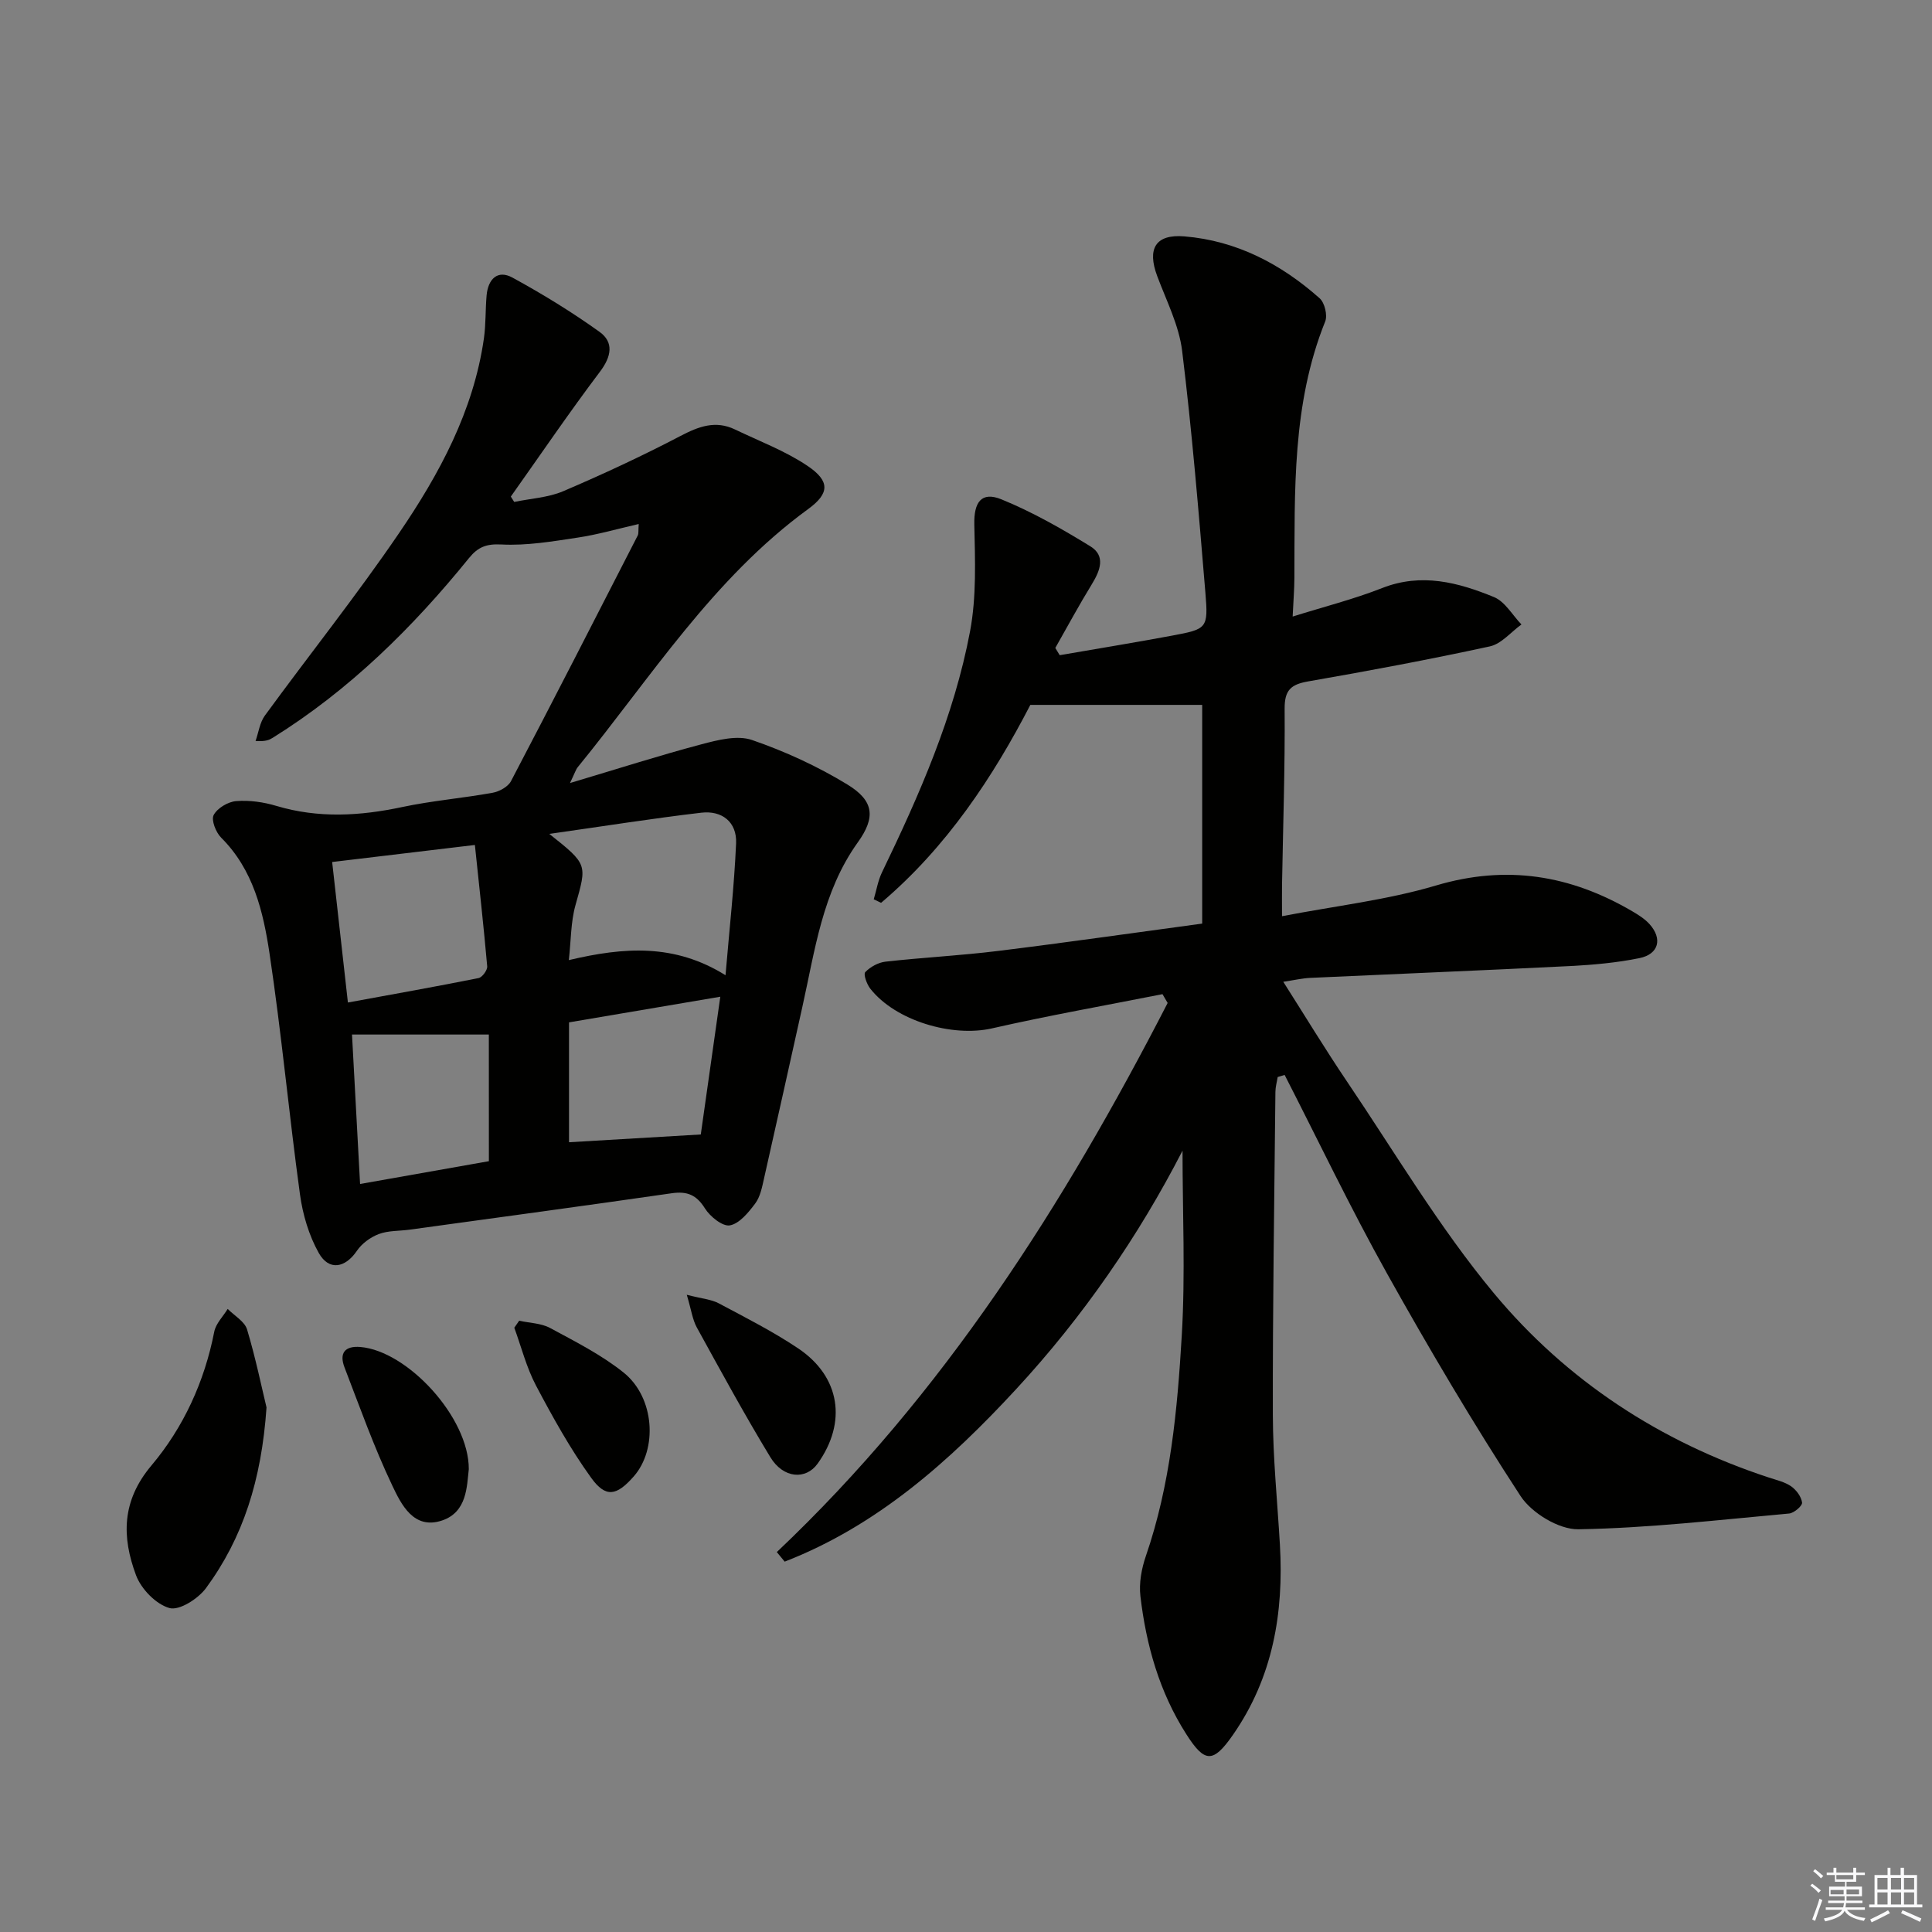
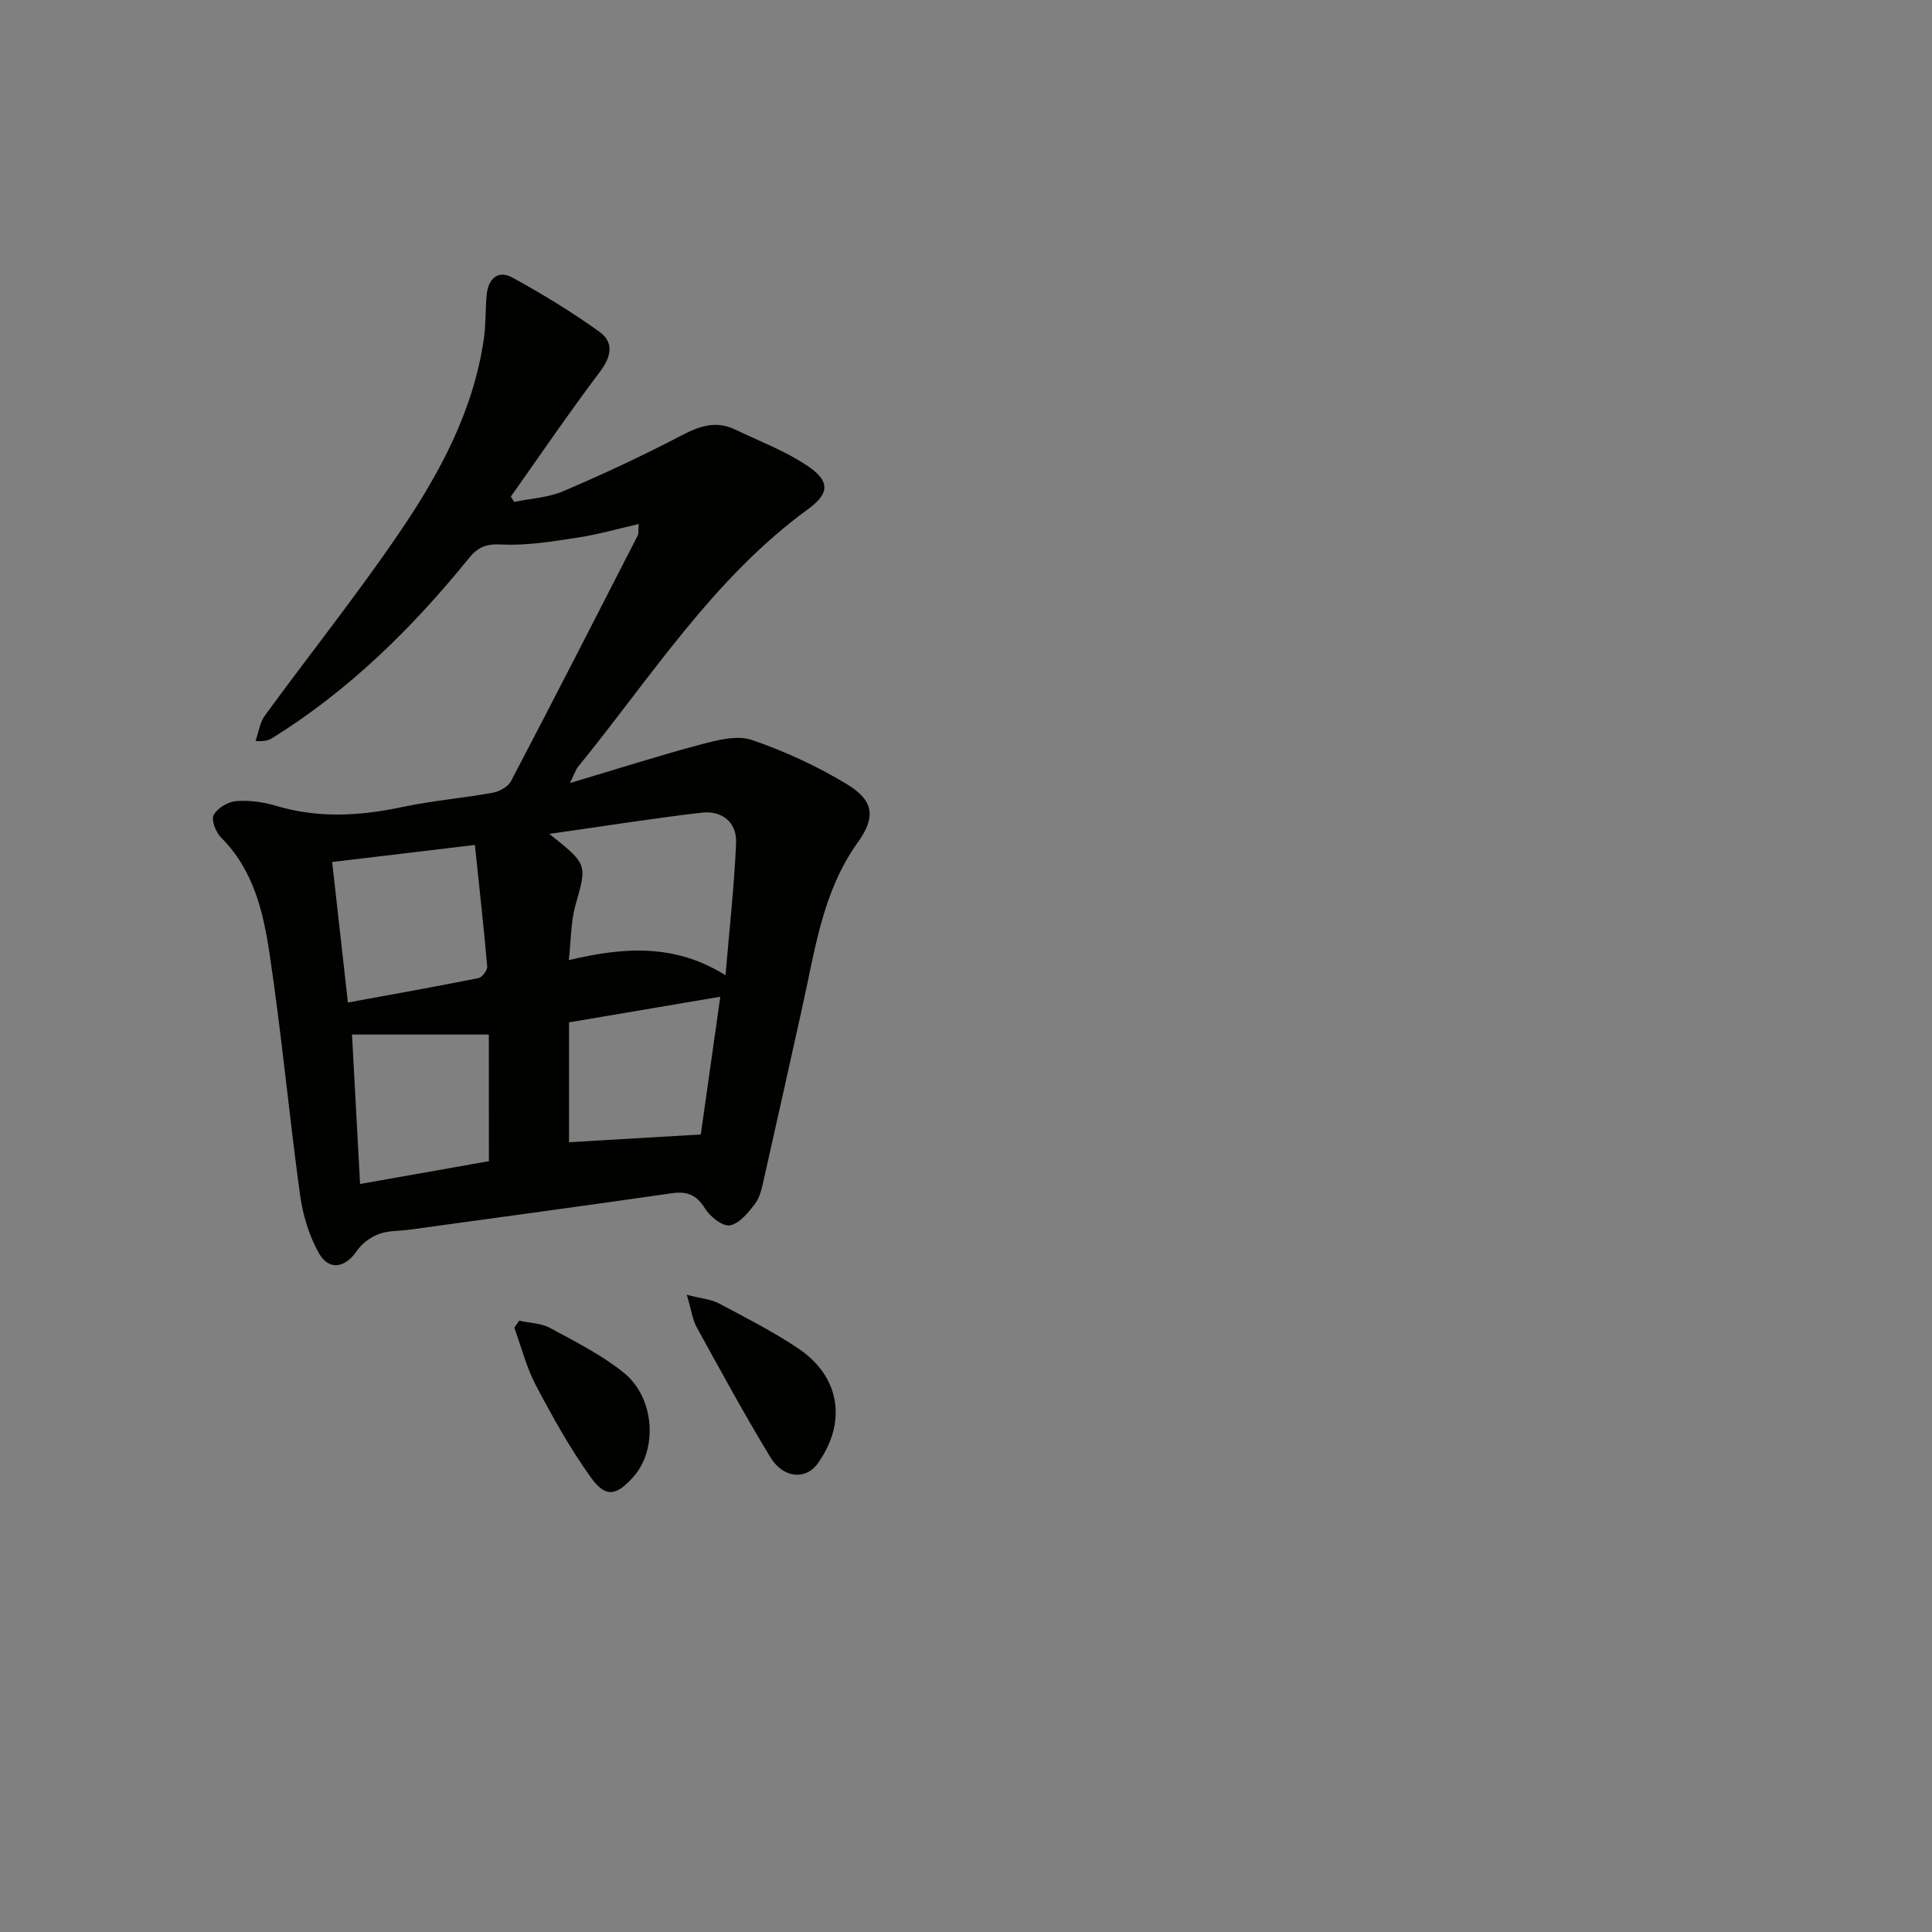
<svg xmlns="http://www.w3.org/2000/svg" enable-background="new 0 0 400 400" viewBox="0 0 400 400">
  <rect x="0" y="0" width="400" height="400" fill="#808080" stroke="none" />
  <g fill="#010100">
-     <path d="m160.83 321.34c34.53-32.67 59.47-71.98 80.92-113.69-.36-.61-.71-1.21-1.07-1.82-11.78 2.33-23.62 4.43-35.33 7.09-8.18 1.86-19.92-1.55-25.16-8.22-.73-.92-1.47-2.99-1.05-3.43 1.04-1.09 2.7-2 4.2-2.17 7.76-.87 15.57-1.26 23.32-2.22 13.82-1.7 27.61-3.69 42.24-5.66 0-15.57 0-30.45 0-45.28-11.31 0-23.11 0-35.58 0-7.65 14.8-17.28 29.44-30.9 40.98-.51-.24-1.01-.49-1.52-.73.56-1.87.87-3.85 1.71-5.59 7.74-16.03 14.92-32.33 18.23-49.9 1.35-7.18 1.04-14.74.88-22.12-.1-4.54 1.42-6.91 5.63-5.19 6.39 2.6 12.47 6.08 18.37 9.7 3.24 1.98 2.08 5.01.35 7.84-2.66 4.33-5.07 8.8-7.58 13.22.3.5.61 1 .91 1.5 7.74-1.34 15.49-2.6 23.21-4.04 7.32-1.37 7.57-1.47 6.95-8.94-1.39-16.69-2.77-33.4-4.81-50.02-.65-5.3-3.26-10.39-5.17-15.51-2.1-5.63-.37-8.7 5.64-8.2 10.77.89 20.01 5.71 28 12.82 1.04.92 1.66 3.51 1.15 4.79-6.9 17.15-6.29 35.15-6.38 53.08-.01 2.46-.22 4.91-.36 8.02 6.44-2.02 12.63-3.58 18.53-5.9 8.14-3.2 15.74-1.17 23.16 1.87 2.28.94 3.81 3.73 5.68 5.67-2.17 1.56-4.15 4.02-6.55 4.54-12.48 2.71-25.04 5.06-37.62 7.25-3.55.62-4.89 1.79-4.86 5.66.09 12.14-.33 24.28-.54 36.43-.03 1.8 0 3.59 0 6.52 11.14-2.15 21.76-3.35 31.85-6.35 14.61-4.35 27.86-2.17 40.65 5.32 1.28.75 2.6 1.58 3.58 2.66 2.73 3.03 1.94 6.23-2.08 7.05-4.7.96-9.54 1.39-14.33 1.64-17.94.9-35.89 1.62-53.83 2.45-1.65.08-3.28.46-5.58.81 4.53 7.12 8.71 14.02 13.22 20.69 9.96 14.74 19.09 30.2 30.41 43.82 15.01 18.04 34.38 30.74 56.91 38.13 1.57.52 3.29.9 4.61 1.82 1.07.75 2.11 2.15 2.26 3.37.08.67-1.67 2.17-2.69 2.26-14.53 1.31-29.06 3.02-43.61 3.26-4.05.07-9.7-3.37-12-6.9-9.79-15.01-18.93-30.47-27.67-46.12-7.5-13.43-14.14-27.35-21.16-41.05-.48.15-.96.29-1.44.44-.16 1.02-.46 2.03-.47 3.05-.22 22.3-.58 44.61-.53 66.91.02 8.95.94 17.91 1.46 26.86.83 14.14-1.48 27.55-9.74 39.4-4.1 5.89-5.84 5.79-9.63-.15-5.57-8.71-8.32-18.44-9.51-28.58-.32-2.7.23-5.71 1.13-8.32 5.09-14.79 6.52-30.21 7.43-45.61.76-12.74.16-25.57.16-38.32-9.09 17.68-20.59 34.38-34.43 49.36-13.79 14.93-28.78 28.29-47.94 35.73-.57-.68-1.1-1.33-1.63-1.98z" />
    <path d="m132.24 108.49c-4.42 1.01-8.5 2.2-12.67 2.82-5.22.79-10.53 1.69-15.74 1.42-3.15-.17-4.88.54-6.71 2.79-11.69 14.43-24.79 27.35-40.65 37.23-.69.43-1.43.8-3.56.67.62-1.77.87-3.82 1.93-5.27 9.21-12.62 18.98-24.86 27.77-37.76 8.35-12.25 15.43-25.3 17.58-40.34.42-2.95.29-5.97.56-8.94.31-3.31 2.26-5.33 5.36-3.63 6.2 3.39 12.28 7.11 18.02 11.23 2.99 2.15 2.47 5.09.1 8.23-6.38 8.45-12.34 17.23-18.47 25.87.23.37.47.74.7 1.11 3.4-.71 7.03-.89 10.17-2.23 8.22-3.51 16.34-7.29 24.26-11.43 3.78-1.98 7.26-3.28 11.29-1.34 5.06 2.43 10.42 4.44 15.03 7.55 4.64 3.13 4.57 5.67.13 8.91-19.76 14.41-32.61 34.93-47.72 53.45-.4.49-.58 1.15-1.61 3.29 9.9-2.95 18.52-5.72 27.25-8.03 3.37-.89 7.4-1.93 10.44-.88 6.83 2.35 13.55 5.44 19.72 9.2 5.58 3.4 5.89 6.83 2.16 12.02-7.34 10.25-8.85 22.38-11.49 34.17-2.64 11.82-5.24 23.65-7.92 35.45-.4 1.77-.77 3.73-1.81 5.12-1.4 1.86-3.26 4.16-5.24 4.53-1.5.28-4.1-1.81-5.16-3.5-1.76-2.82-3.69-3.61-6.89-3.15-18.08 2.61-36.18 5.05-54.27 7.54-2.14.29-4.42.17-6.38.91-1.72.65-3.51 1.96-4.53 3.47-2.4 3.54-5.77 4.21-7.89.45-2.04-3.63-3.32-7.95-3.89-12.11-2.28-16.62-3.82-33.34-6.31-49.92-1.3-8.64-3.34-17.32-10.01-23.96-1.1-1.09-2.1-3.65-1.55-4.69.76-1.43 2.97-2.75 4.66-2.88 2.75-.22 5.68.2 8.34 1 8.69 2.59 17.28 2.09 26.03.23 6.16-1.31 12.48-1.83 18.69-2.95 1.4-.25 3.21-1.23 3.83-2.4 8.87-16.92 17.56-33.92 26.27-50.92.18-.43.08-.99.18-2.33zm-18.51 64.16c8 6.35 7.79 6.3 5.42 14.74-.99 3.52-.92 7.34-1.38 11.39 11.43-2.7 21.86-3.46 32.44 3.13.81-9.58 1.8-18.43 2.19-27.31.19-4.42-2.93-6.84-7.2-6.34-10.15 1.19-20.25 2.8-31.47 4.39zm-41.7 34.91c9.57-1.76 18.33-3.31 27.05-5.06.76-.15 1.86-1.65 1.79-2.43-.73-8.31-1.66-16.6-2.55-25.13-10.6 1.27-19.77 2.36-29.55 3.53 1.07 9.54 2.1 18.72 3.26 29.09zm29.18 6.63c-9.67 0-18.66 0-28.33 0 .52 9.64 1.08 20.07 1.67 30.94 9.53-1.69 18.25-3.23 26.67-4.72-.01-8.95-.01-17.46-.01-26.22zm16.6 22.3c9.25-.55 18.06-1.07 27.28-1.61 1.3-9.16 2.67-18.87 4.04-28.52-10.89 1.85-20.93 3.55-31.32 5.31z" />
-     <path d="m55.18 291.4c-1.04 15.07-4.88 26.99-12.53 37.4-1.62 2.2-5.52 4.7-7.56 4.13-2.79-.77-5.87-3.95-6.93-6.8-2.94-7.9-3.02-15.35 3.21-22.74 6.62-7.86 10.97-17.34 12.99-27.68.33-1.68 1.82-3.14 2.78-4.71 1.38 1.4 3.5 2.58 4.01 4.24 1.79 5.97 3.05 12.12 4.03 16.16z" />
    <path d="m142.19 268.07c3.23.83 5.11.96 6.62 1.77 5.56 2.96 11.21 5.82 16.43 9.32 8.75 5.86 10.16 15.33 4.04 23.87-2.44 3.41-7.11 3.09-9.79-1.34-5.34-8.79-10.26-17.84-15.22-26.85-.89-1.61-1.13-3.58-2.08-6.77z" />
-     <path d="m97.06 304.17c-.41 3.52-.33 8.9-5.56 10.64-5.87 1.95-8.43-3.34-10.31-7.3-3.76-7.91-6.71-16.21-9.86-24.4-1.13-2.93.03-4.5 3.29-4.23 9.73.82 22.47 14.55 22.44 25.29z" />
    <path d="m107.49 273.44c2.15.48 4.54.5 6.41 1.51 5.22 2.82 10.63 5.55 15.22 9.23 6.43 5.16 7.08 15.85 2.07 21.52-3.53 4-5.76 4.47-8.8.26-4.33-6-7.95-12.54-11.42-19.1-1.97-3.74-3.03-7.96-4.49-11.97.34-.48.67-.97 1.01-1.45z" />
  </g>
-   <path d="m374.8 390.4.4-.4c.7.5 1.3 1 1.8 1.4l-.5.5c-.5-.6-1.1-1.1-1.7-1.5zm1 7.3-.6-.3c.5-1.4 1.1-2.8 1.5-4.3.2.1.4.2.6.3-.5 1.3-1 2.8-1.5 4.3zm-.4-10.3.4-.4c.4.3 1 .8 1.7 1.4l-.5.5c-.4-.5-1-1-1.6-1.5zm2.5.3h1.7v-1h.6v1h3.5v-1h.6v1h1.8v.5h-1.8v1.4h-2v1h3.2v2h-3.2v.9h3.3v.5h-3.4c0 .3-.1.6-.1.9h4v.5h-3.7c.7.9 1.9 1.5 3.8 1.7-.1.2-.2.4-.3.6-2.1-.4-3.5-1.1-4-2.1-.4 1-1.8 1.7-4 2.2-.1-.2-.2-.4-.3-.6 2.1-.4 3.4-1 3.8-1.8h-3.4v-.5h3.6c.1-.3.1-.6.2-.9h-3.3v-.5h3.4c0-.3 0-.6 0-.9h-3.2v-2h3.3v-1h-2.1v-1.4h-1.7v-.5zm1.1 3.5v1h2.7c0-.3 0-.4 0-.4 0-.1 0-.2 0-.2 0-.1 0-.2 0-.3h-2.7zm1.2-3v.9h3.5v-.9zm4.7 3h-2.6v.6.4h2.6z" fill="#fafafb" />
-   <path d="m393.6 386.7h.6v1.5h2.7v6.1h1.1v.6h-11v-.6h1.1v-6.1h2.7v-1.5h.6v1.5h2.1v-1.5zm-2.7 8.8.4.6c-1.2.6-2.5 1.3-3.8 1.9-.1-.2-.2-.4-.3-.6 1.2-.6 2.5-1.2 3.7-1.9zm-2.2-6.7v2.4h2.1v-2.4zm0 3v2.5h2.1v-2.5zm2.8-3v2.4h2.1v-2.4zm0 3v2.5h2.1v-2.5zm6 6.1c-1.4-.7-2.7-1.3-3.9-1.8l.3-.6c1.5.6 2.7 1.2 3.9 1.7zm-1.2-9.1h-2.1v2.4h2.1zm-2.1 3v2.5h2.1v-2.5z" fill="#fafafb" />
</svg>